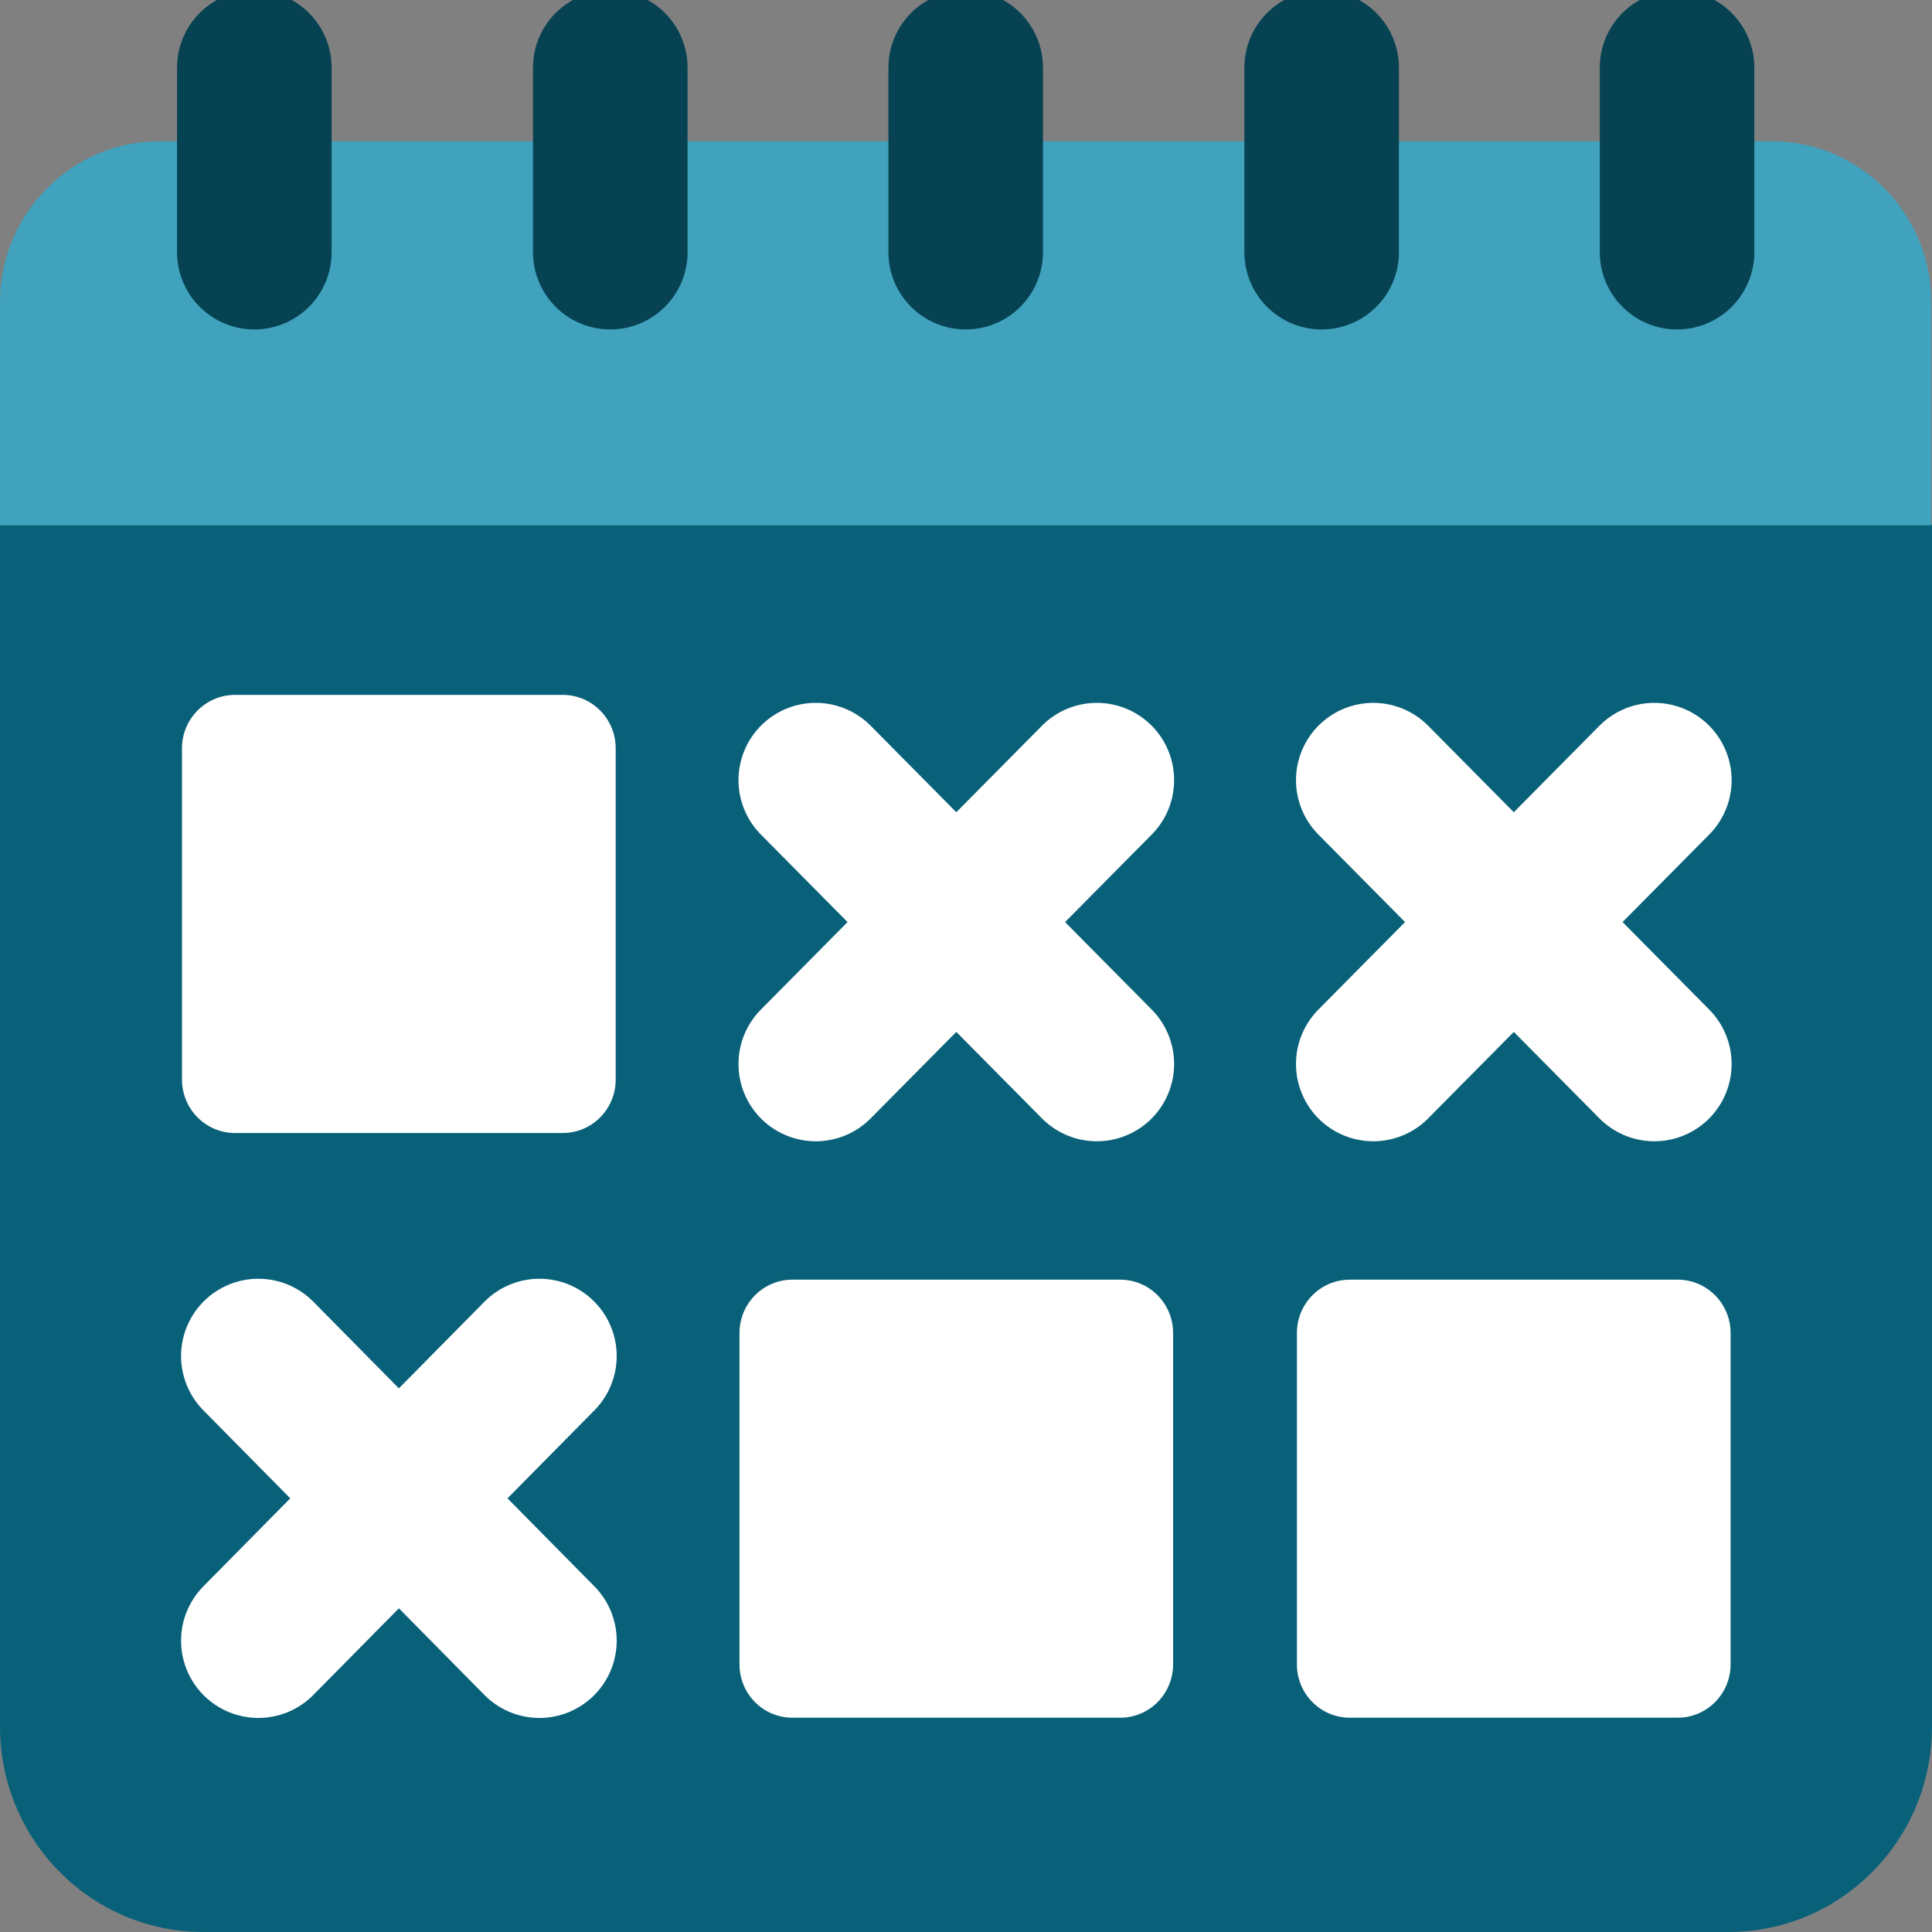
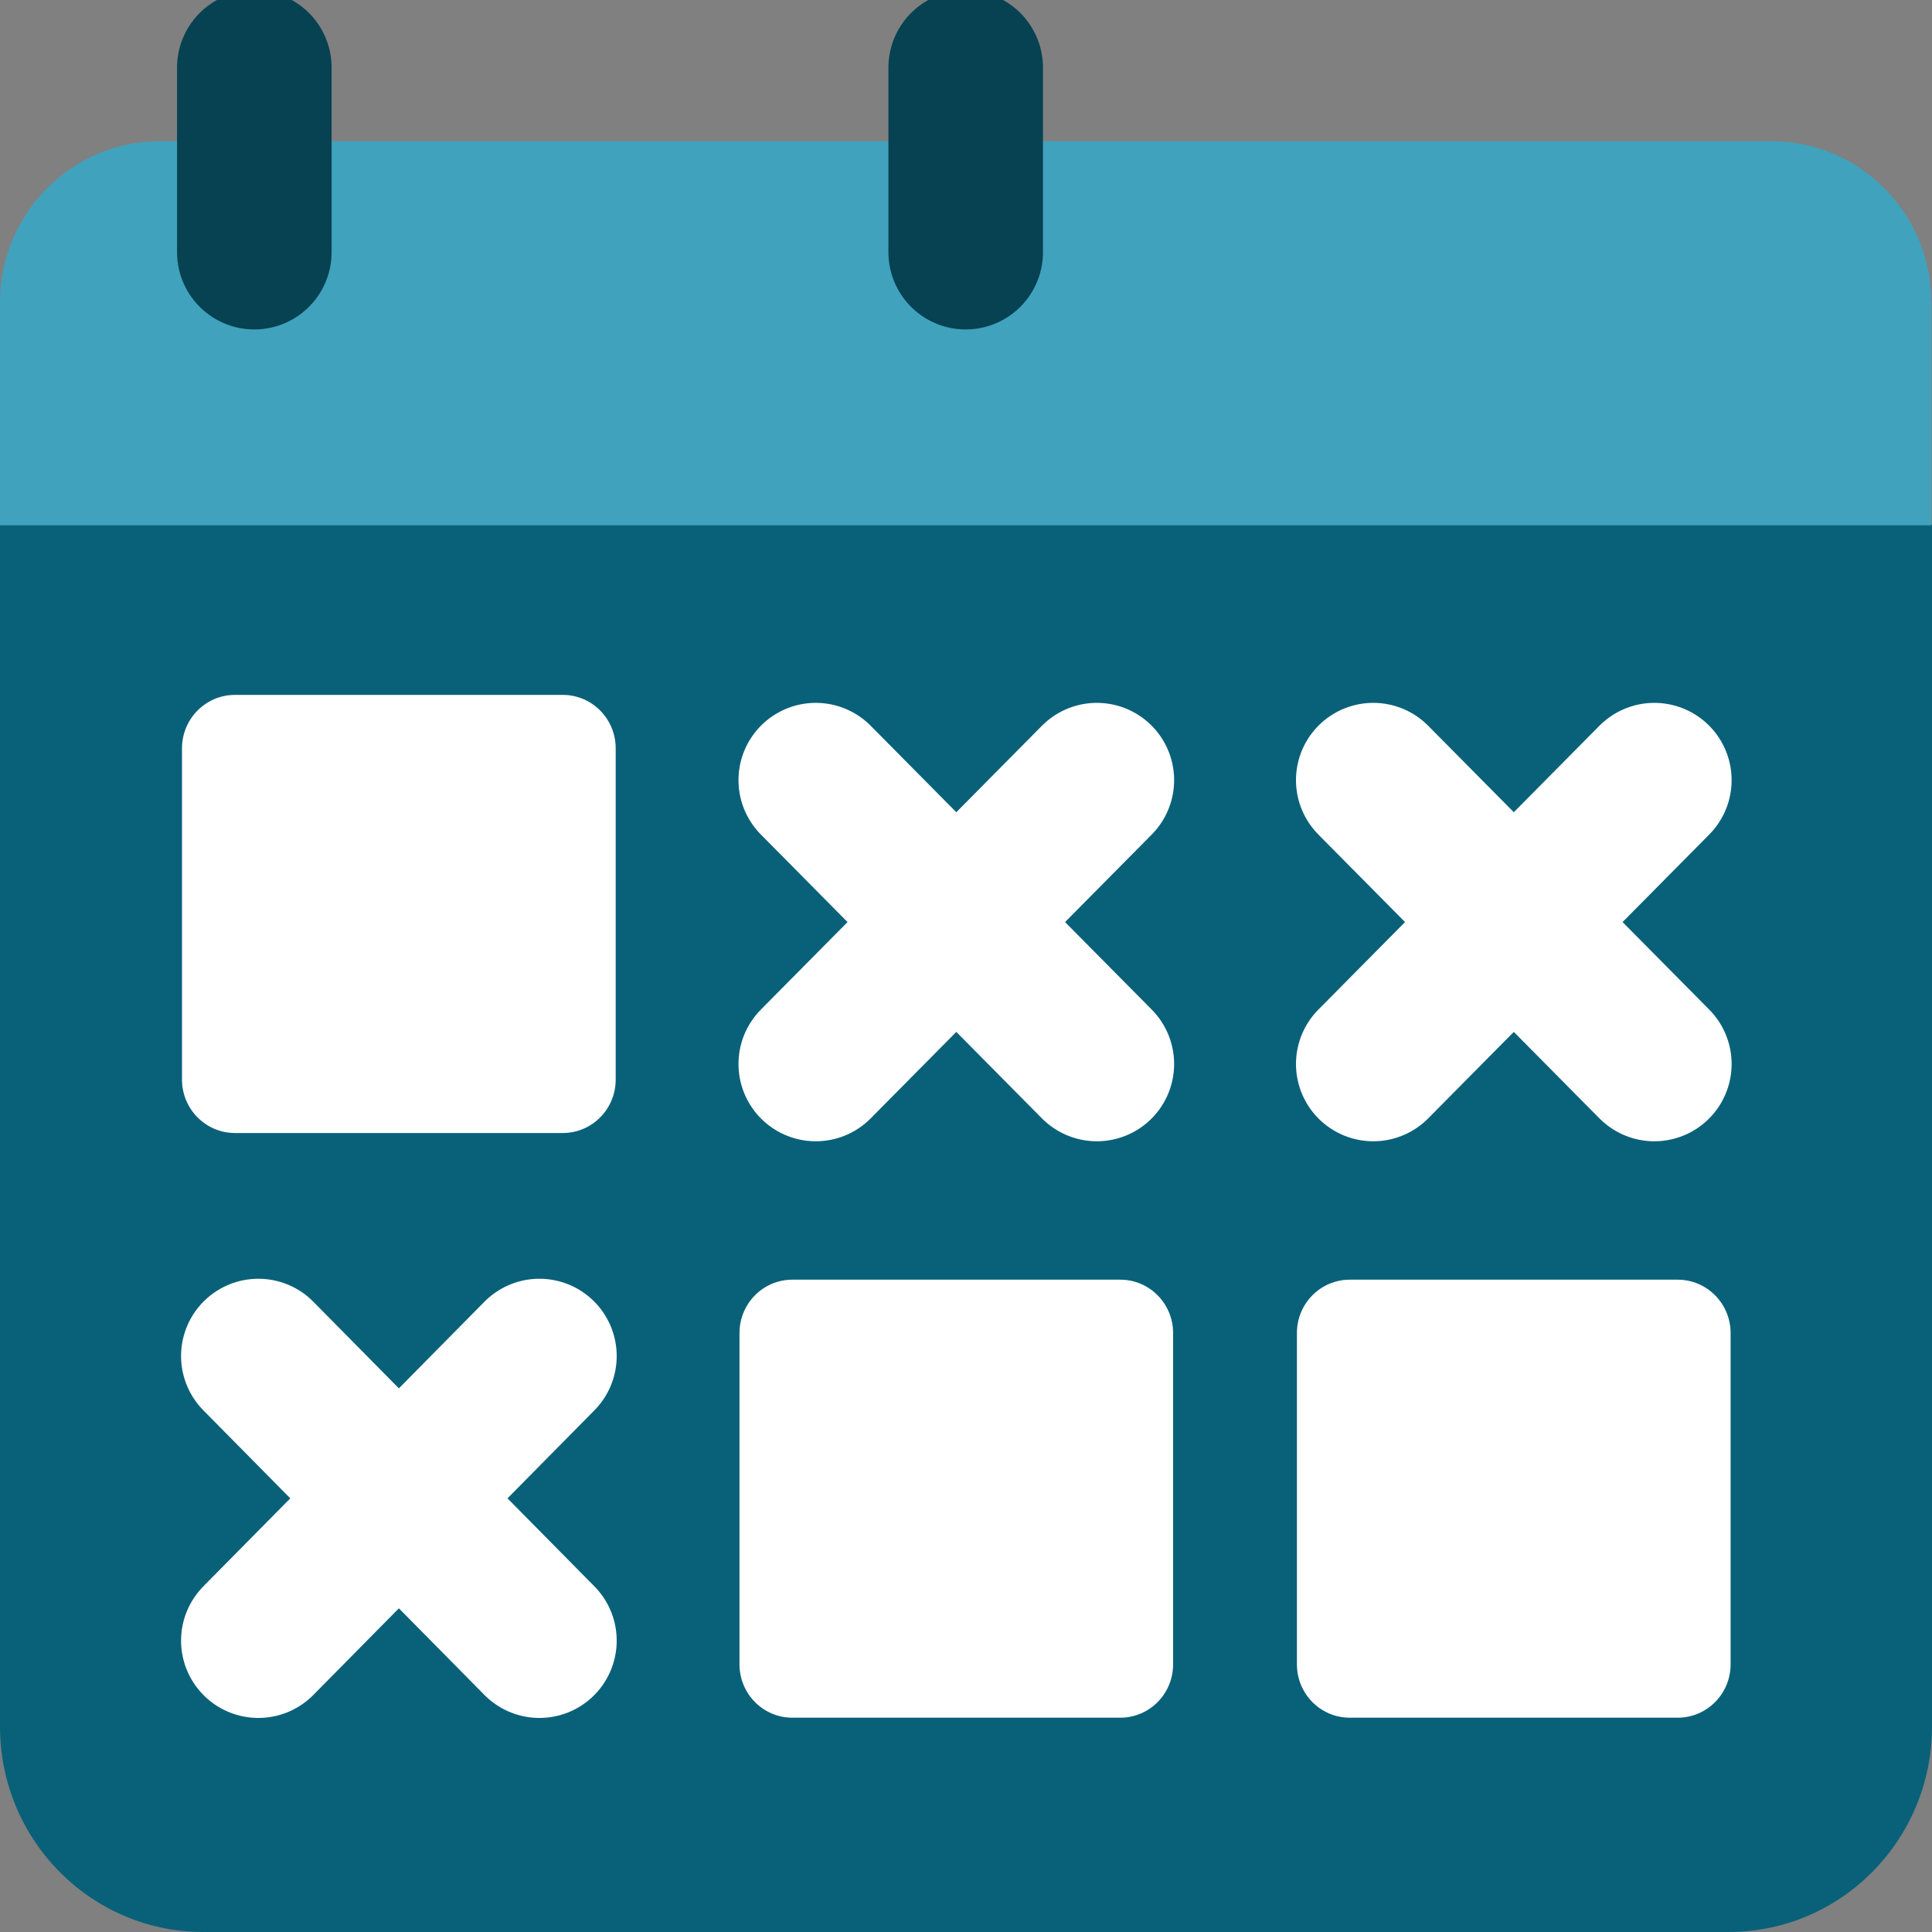
<svg xmlns="http://www.w3.org/2000/svg" width="25" height="25" viewBox="0 0 25 25" fill="none">
  <rect x="0" y="0" width="25" height="25" fill="#808080" stroke="none" />
  <g clip-path="url(#clip0_3249_105)">
    <path d="M0 6.788H25V22.341C25 23.811 23.822 25 22.367 25H2.632C1.178 25 0 23.811 0 22.341V6.788Z" fill="#096179" />
    <path d="M2.061 1.828H22.93C24.065 1.828 24.991 2.764 24.991 3.91V6.797H0V3.91C0 2.764 0.927 1.828 2.061 1.828Z" fill="#40A2BD" />
    <path d="M7.283 8.992H3.04C2.662 8.992 2.355 9.302 2.355 9.683V13.97C2.355 14.351 2.662 14.661 3.04 14.661H7.283C7.661 14.661 7.967 14.351 7.967 13.97V9.683C7.967 9.302 7.661 8.992 7.283 8.992Z" fill="white" />
    <path d="M14.496 16.559H10.253C9.875 16.559 9.569 16.868 9.569 17.25V21.536C9.569 21.918 9.875 22.227 10.253 22.227H14.496C14.874 22.227 15.18 21.918 15.18 21.536V17.25C15.18 16.868 14.874 16.559 14.496 16.559Z" fill="white" />
    <path d="M21.709 16.559H17.466C17.088 16.559 16.782 16.868 16.782 17.25V21.536C16.782 21.918 17.088 22.227 17.466 22.227H21.709C22.087 22.227 22.394 21.918 22.394 21.536V17.25C22.394 16.868 22.087 16.559 21.709 16.559Z" fill="white" />
    <path d="M12.496 3.263V0.875" stroke="#064252" stroke-width="2" stroke-linecap="round" stroke-linejoin="round" />
    <path d="M3.291 3.263V0.875" stroke="#064252" stroke-width="2" stroke-linecap="round" stroke-linejoin="round" />
-     <path d="M21.701 3.263V0.875" stroke="#064252" stroke-width="2" stroke-linecap="round" stroke-linejoin="round" />
-     <path d="M17.102 3.263V0.875" stroke="#064252" stroke-width="2" stroke-linecap="round" stroke-linejoin="round" />
-     <path d="M7.897 3.263V0.875" stroke="#064252" stroke-width="2" stroke-linecap="round" stroke-linejoin="round" />
    <path d="M10.556 10.095L14.193 13.768" stroke="white" stroke-width="2" stroke-linecap="round" stroke-linejoin="round" />
    <path d="M14.193 10.095L10.556 13.768" stroke="white" stroke-width="2" stroke-linecap="round" stroke-linejoin="round" />
    <path d="M17.77 10.095L21.407 13.768" stroke="white" stroke-width="2" stroke-linecap="round" stroke-linejoin="round" />
    <path d="M21.407 10.095L17.77 13.768" stroke="white" stroke-width="2" stroke-linecap="round" stroke-linejoin="round" />
    <path d="M3.343 17.547L6.98 21.23" stroke="white" stroke-width="2" stroke-linecap="round" stroke-linejoin="round" />
    <path d="M6.98 17.547L3.343 21.23" stroke="white" stroke-width="2" stroke-linecap="round" stroke-linejoin="round" />
  </g>
  <defs>
    <clipPath id="clip0_3249_105">
      <rect width="25" height="25" fill="white" />
    </clipPath>
  </defs>
</svg>